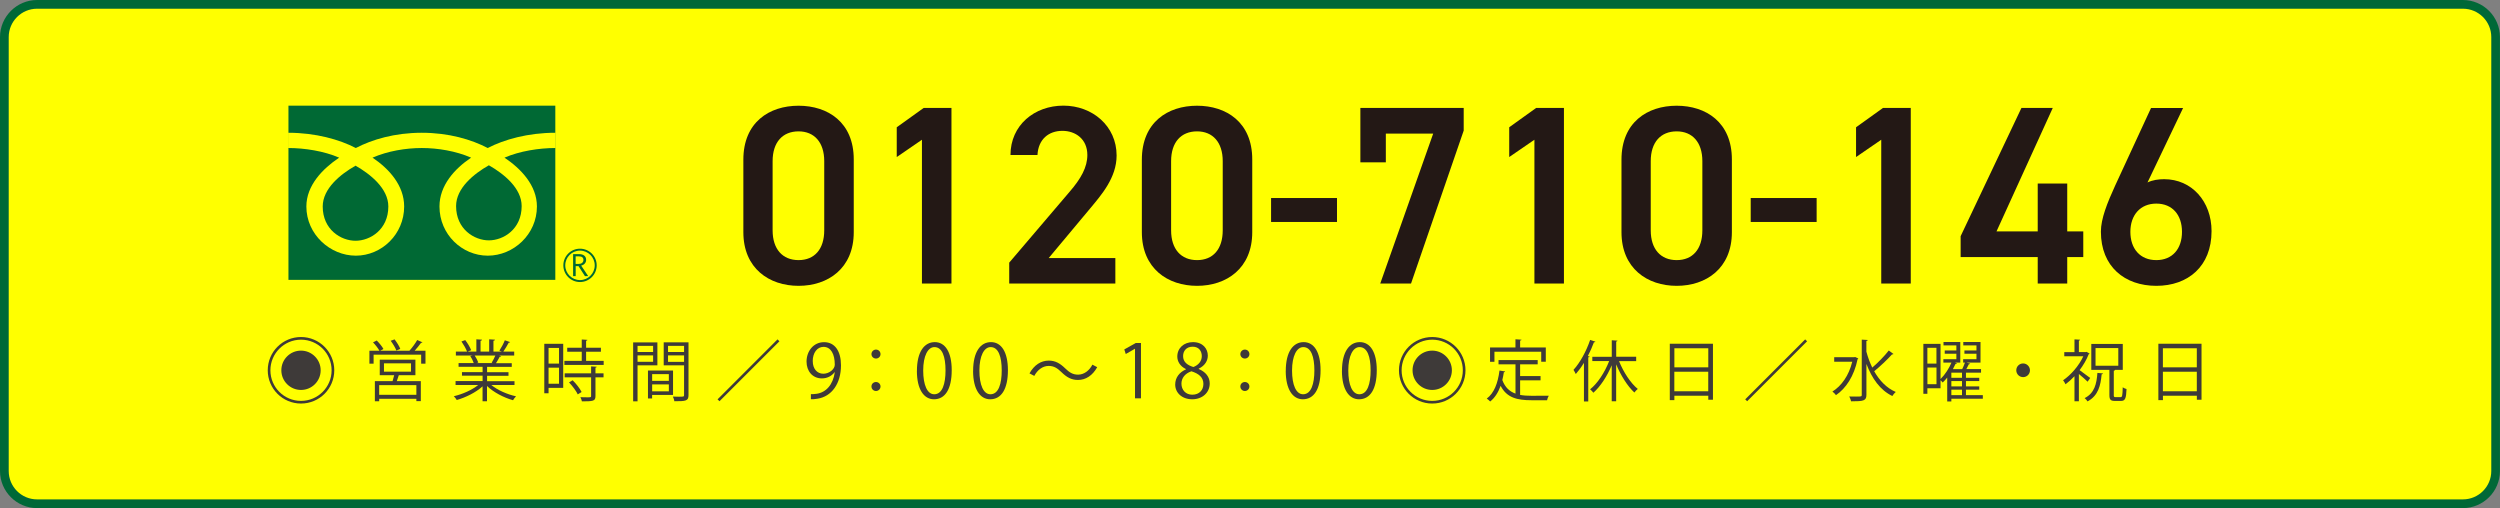
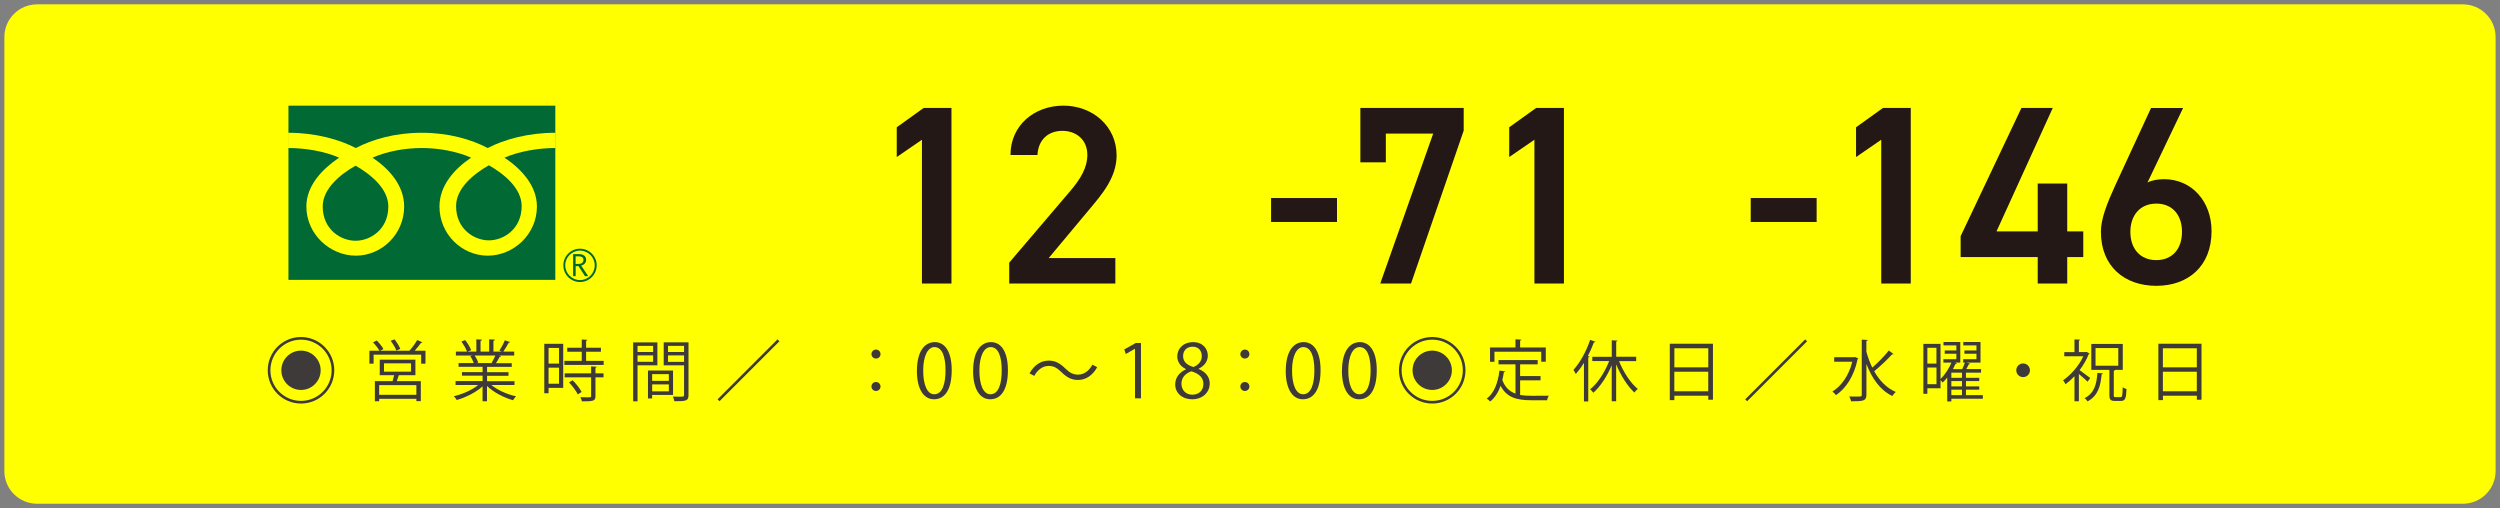
<svg xmlns="http://www.w3.org/2000/svg" id="_レイヤー_2" data-name="レイヤー 2" viewBox="0 0 573.41 116.55">
  <rect x="0" y="0" width="573.41" height="116.55" fill="#808080" stroke="none" />
  <defs>
    <style>
      .cls-1 {
        fill: #3e3a39;
      }

      .cls-2 {
        fill: #231815;
      }

      .cls-3 {
        fill: #006934;
      }

      .cls-4 {
        fill: #006837;
      }

      .cls-5 {
        fill: #ff0;
      }
    </style>
  </defs>
  <g id="_レイヤー_1-2" data-name="レイヤー 1">
    <g>
      <path class="cls-5" d="M8.5,1h556.4c4.14,0,7.5,3.36,7.5,7.5v99.54c0,4.14-3.36,7.5-7.5,7.5H8.5c-4.14,0-7.5-3.36-7.5-7.5V8.5C1,4.36,4.36,1,8.5,1Z" />
-       <path class="cls-4" d="M564.91,2c3.59,0,6.5,2.92,6.5,6.5v99.54c0,3.59-2.92,6.5-6.5,6.5H8.5c-3.59,0-6.5-2.92-6.5-6.5V8.5c0-3.59,2.92-6.5,6.5-6.5h556.4M564.91,0H8.5C3.83,0,0,3.83,0,8.5v99.54c0,4.68,3.83,8.5,8.5,8.5h556.4c4.68,0,8.5-3.83,8.5-8.5V8.5c0-4.68-3.83-8.5-8.5-8.5h0Z" />
    </g>
    <g>
      <g>
        <g>
          <path class="cls-3" d="M129.21,60.86c0,2.11,1.71,3.83,3.82,3.83s3.83-1.72,3.83-3.83-1.72-3.82-3.83-3.82-3.82,1.71-3.82,3.82M129.65,60.86c0-1.87,1.52-3.38,3.38-3.38s3.38,1.52,3.38,3.38-1.52,3.38-3.38,3.38-3.38-1.52-3.38-3.38Z" />
          <path class="cls-3" d="M134.9,63.34h-.73l-1.48-2.3h-.65v2.3h-.59v-5.05h1.43c.48,0,.86.12,1.14.35.28.23.42.56.42.97,0,.31-.1.58-.3.82-.2.24-.49.4-.84.49l1.62,2.42M132.03,60.53h.74c.31,0,.56-.08.76-.25.19-.17.29-.38.29-.64,0-.56-.34-.84-1.03-.84h-.76v1.73Z" />
        </g>
        <g>
          <path class="cls-3" d="M74.02,47.36c0,5.3,4.17,7.86,7.53,7.86s7.52-2.57,7.52-7.86c0-4.11-4.07-7.39-7.52-9.36-3.46,1.96-7.53,5.25-7.53,9.36Z" />
          <path class="cls-3" d="M104.61,47.27c0,5.29,4.17,7.86,7.52,7.86s7.52-2.57,7.52-7.86c0-4.11-4.07-7.39-7.52-9.36-3.46,1.96-7.52,5.25-7.52,9.36Z" />
          <path class="cls-3" d="M66.16,24.24v39.95h61.21V24.24h-61.21ZM127.36,33.95c-3.68,0-8.15.69-11.65,2.21,3.78,2.53,7.44,6.36,7.44,11.2,0,6.39-5.36,11.28-11.27,11.28s-11.08-4.88-11.08-11.28c0-4.84,3.48-8.67,7.26-11.2-3.5-1.52-7.63-2.21-11.31-2.21s-7.81.69-11.31,2.21c3.78,2.53,7.26,6.36,7.26,11.2,0,6.39-5.18,11.28-11.08,11.28s-11.35-4.88-11.35-11.28c0-4.84,3.74-8.67,7.52-11.2-3.5-1.52-7.96-2.21-11.64-2.21v-3.5c6.22,0,11.72,1.55,15.46,3.5,3.74-1.95,8.91-3.5,15.13-3.5s11.39,1.55,15.13,3.5c3.74-1.95,9.25-3.5,15.47-3.5v3.5Z" />
        </g>
      </g>
      <g>
-         <path class="cls-2" d="M183.16,65.56c-6.71,0-12.66-3.97-12.66-12.31v-16.63c0-8.58,5.95-12.37,12.66-12.37s12.66,3.79,12.66,12.31v16.69c0,8.35-5.95,12.31-12.66,12.31ZM183.16,30.13c-3.68,0-5.95,2.51-5.95,6.83v15.87c0,4.32,2.28,6.83,5.95,6.83s5.89-2.51,5.89-6.83v-15.87c0-4.32-2.28-6.83-5.89-6.83Z" />
        <path class="cls-2" d="M218.23,65.03h-6.77v-32.98l-5.78,3.97v-6.83l6.19-4.44h6.36v40.27Z" />
        <path class="cls-2" d="M255.82,65.03h-24.34v-4.79l13.83-16.23c2.63-3.03,4.09-5.66,4.09-8.46,0-3.68-2.74-5.54-5.72-5.54-3.15,0-5.54,1.93-5.72,5.54h-6.19c0-6.83,5.49-11.32,12.14-11.32s12.2,4.67,12.2,11.44c0,5.08-3.5,9.05-6.07,12.14l-9.51,11.38h15.29v5.84Z" />
-         <path class="cls-2" d="M274.56,65.56c-6.71,0-12.66-3.97-12.66-12.31v-16.63c0-8.58,5.95-12.37,12.66-12.37s12.66,3.79,12.66,12.31v16.69c0,8.35-5.95,12.31-12.66,12.31ZM274.56,30.13c-3.68,0-5.95,2.51-5.95,6.83v15.87c0,4.32,2.28,6.83,5.95,6.83s5.89-2.51,5.89-6.83v-15.87c0-4.32-2.28-6.83-5.89-6.83Z" />
        <path class="cls-2" d="M291.54,45.42h15.12v5.49h-15.12v-5.49Z" />
        <path class="cls-2" d="M312.02,37.25v-12.49h23.7v5.19l-12.08,35.08h-7.06l12.14-34.38h-10.86v6.59h-5.84Z" />
        <path class="cls-2" d="M358.71,65.03h-6.77v-32.98l-5.78,3.97v-6.83l6.19-4.44h6.36v40.27Z" />
-         <path class="cls-2" d="M384.57,65.56c-6.71,0-12.66-3.97-12.66-12.31v-16.63c0-8.58,5.95-12.37,12.66-12.37s12.66,3.79,12.66,12.31v16.69c0,8.35-5.95,12.31-12.66,12.31ZM384.57,30.13c-3.68,0-5.95,2.51-5.95,6.83v15.87c0,4.32,2.28,6.83,5.95,6.83s5.89-2.51,5.89-6.83v-15.87c0-4.32-2.28-6.83-5.89-6.83Z" />
        <path class="cls-2" d="M401.55,45.42h15.12v5.49h-15.12v-5.49Z" />
        <path class="cls-2" d="M438.26,65.03h-6.77v-32.98l-5.78,3.97v-6.83l6.19-4.44h6.36v40.27Z" />
        <path class="cls-2" d="M470.83,24.76l-12.9,28.31h9.45v-10.97h6.77v10.97h3.68v5.89h-3.68v6.07h-6.77v-6.07h-17.68v-4.79l13.95-29.42h7.18Z" />
        <path class="cls-2" d="M492.54,41.86c1.17-.58,2.57-.76,3.85-.76,6.3,0,10.86,5.08,10.86,11.91,0,8.11-5.43,12.55-12.66,12.55s-12.72-4.38-12.72-12.43c0-2.98,1.46-6.6,3.27-10.56l8.23-17.8h7.35l-8.17,17.1ZM494.58,59.66c3.68,0,5.89-2.57,5.89-6.48s-2.22-6.48-5.89-6.48-5.95,2.63-5.95,6.48,2.22,6.48,5.95,6.48Z" />
      </g>
    </g>
    <g>
      <path class="cls-1" d="M76.67,84.93c0,4.22-3.41,7.63-7.63,7.63s-7.63-3.41-7.63-7.63,3.41-7.63,7.63-7.63,7.63,3.44,7.63,7.63ZM62.02,84.93c0,3.88,3.14,7.02,7.02,7.02s7.02-3.14,7.02-7.02-3.14-7.02-7.02-7.02-7.02,3.17-7.02,7.02ZM73.55,84.93c0,2.49-2.02,4.51-4.51,4.51s-4.51-2.02-4.51-4.51,2.02-4.51,4.51-4.51,4.51,2.05,4.51,4.51Z" />
      <path class="cls-1" d="M96.89,78.51c-.03.09-.15.12-.31.12-.38.53-.96,1.24-1.48,1.82h2.49v2.96h-.99v-2.06h-10.91v2.06h-.96v-2.96h2.3c-.31-.56-.92-1.36-1.47-1.92l.85-.43c.58.58,1.25,1.39,1.54,1.95l-.75.4h6.75l-.03-.02c.6-.66,1.36-1.69,1.77-2.44l1.19.52ZM95.27,86.06h-3.8c-.12.4-.29.9-.46,1.36h5.51v4.58h-1.02v-.53h-8.53v.56h-.99v-4.61h4.06c.12-.41.26-.92.37-1.36h-3.31v-3.56h8.18v3.56ZM95.5,90.55v-2.21h-8.53v2.21h8.53ZM88.07,83.33v1.91h6.2v-1.91h-6.2ZM90.5,77.84c.52.67,1.1,1.59,1.31,2.18l-.9.38c-.21-.61-.78-1.54-1.3-2.24l.89-.32Z" />
      <path class="cls-1" d="M118,88.31h-5.3c1.42,1.18,3.65,2.15,5.66,2.59-.23.21-.53.63-.69.9-2.12-.6-4.47-1.82-5.97-3.27v3.5h-1.02v-3.42c-1.5,1.39-3.85,2.55-5.92,3.14-.14-.26-.44-.66-.67-.87,1.98-.46,4.18-1.43,5.6-2.58h-5.2v-.89h6.2v-1.24h-4.73v-.82h4.73v-1.22h-5.51v-.85h3.48c-.15-.47-.47-1.13-.79-1.62l.6-.12h-3.91v-.9h2.56c-.23-.64-.78-1.6-1.28-2.32l.87-.31c.55.7,1.13,1.68,1.36,2.32l-.81.31h2v-2.81l1.3.08c-.02.15-.14.23-.34.26v2.47h1.98v-2.81l1.33.08c-.02.15-.15.23-.35.26v2.47h1.92c-.2-.08-.43-.17-.56-.21.44-.66.98-1.68,1.25-2.38l1.21.41c-.03.09-.15.14-.32.14-.32.6-.81,1.43-1.24,2.05h2.5v.9h-3.45l.44.14c-.05.11-.17.15-.32.14-.21.41-.55,1.01-.85,1.47h3.62v.85h-5.66v1.22h4.91v.82h-4.91v1.24h6.29v.89ZM112.77,83.19c.27-.44.63-1.11.85-1.65h-4.75c.35.5.69,1.18.84,1.63l-.47.11h3.77l-.24-.09Z" />
      <path class="cls-1" d="M129.18,78.86v10.1h-3.36v1.24h-.98v-11.34h4.33ZM128.22,79.81h-2.4v3.59h2.4v-3.59ZM125.82,88.02h2.4v-3.69h-2.4v3.69ZM134.45,82.77h4.01v.93h-9.01v-.93h3.98v-2.09h-3.33v-.92h3.33v-1.89l1.31.08c-.02.11-.11.18-.31.21v1.6h3.4v.92h-3.4v2.09ZM136.87,84.12c-.02.11-.09.18-.29.2v1.31h1.85v.92h-1.85v4.27c0,.63-.14.92-.61,1.07-.46.15-1.24.17-2.5.17-.05-.27-.2-.69-.35-.96.58.02,1.13.03,1.53.03.85,0,.93,0,.93-.32v-4.26h-6.06v-.92h6.06v-1.59l1.3.08ZM132.52,90.46c-.35-.76-1.21-1.92-2-2.75l.82-.49c.81.79,1.69,1.92,2.06,2.69l-.89.55Z" />
      <path class="cls-1" d="M150.78,83.79h-4.55v8.26h-1.01v-13.52h5.56v5.27ZM149.8,79.33h-3.57v1.4h3.57v-1.4ZM146.23,82.98h3.57v-1.47h-3.57v1.47ZM154.38,90.58h-4.81v.81h-.95v-6.4h5.75v5.59ZM153.41,85.82h-3.83v1.53h3.83v-1.53ZM149.58,89.76h3.83v-1.6h-3.83v1.6ZM157.92,78.52v12.09c0,1.36-.6,1.42-3.24,1.42-.03-.29-.2-.78-.35-1.07.49.02.98.03,1.36.03,1.11,0,1.21,0,1.21-.38v-6.81h-4.67v-5.28h5.69ZM156.9,79.33h-3.68v1.4h3.68v-1.4ZM153.22,83h3.68v-1.48h-3.68v1.48Z" />
      <path class="cls-1" d="M164.58,91.59l13.75-13.75.44.44-13.75,13.75-.44-.44Z" />
-       <path class="cls-1" d="M191.42,85.38c-.7.88-1.68,1.41-2.92,1.41-2.17,0-3.51-1.7-3.51-3.85,0-2.32,1.53-4.46,4.02-4.46s3.88,2.07,3.88,5.31c0,4.22-2.14,7.16-5.39,7.66-.59.1-1.14.14-1.51.12v-1.17c.36.03.76-.02,1.31-.08,2.14-.31,3.75-2.03,4.17-4.93h-.05ZM186.42,82.85c0,1.71.97,2.87,2.42,2.87,1.37,0,2.63-1.05,2.63-2.07,0-2.44-.9-4.09-2.58-4.09-1.48,0-2.48,1.39-2.48,3.29Z" />
      <path class="cls-1" d="M201.96,81.22c0,.56-.46,1.02-1.04,1.02s-1.04-.46-1.04-1.02.46-1.04,1.04-1.04c.61,0,1.04.49,1.04,1.04ZM201.96,88.64c0,.58-.46,1.04-1.04,1.04s-1.04-.46-1.04-1.04.46-1.02,1.04-1.02c.61,0,1.04.49,1.04,1.02Z" />
      <path class="cls-1" d="M210.31,85.07c0-4.44,1.73-6.6,4.1-6.6s3.88,2.27,3.88,6.43c0,4.41-1.54,6.68-4.07,6.68-2.31,0-3.92-2.27-3.92-6.51ZM216.87,84.97c0-3.17-.76-5.36-2.54-5.36-1.51,0-2.58,2.02-2.58,5.36s.93,5.46,2.53,5.46c1.88,0,2.59-2.44,2.59-5.46Z" />
      <path class="cls-1" d="M223.2,85.07c0-4.44,1.73-6.6,4.1-6.6s3.88,2.27,3.88,6.43c0,4.41-1.54,6.68-4.07,6.68-2.31,0-3.92-2.27-3.92-6.51ZM229.76,84.97c0-3.17-.76-5.36-2.54-5.36-1.51,0-2.58,2.02-2.58,5.36s.93,5.46,2.53,5.46c1.88,0,2.59-2.44,2.59-5.46Z" />
      <path class="cls-1" d="M251.66,84.22c-1.07,1.92-2.63,2.93-4.41,2.93-1.53,0-2.59-.63-3.78-1.78-.93-.9-1.7-1.44-2.95-1.44-1.37,0-2.58.93-3.29,2.29l-1.1-.58c1.07-1.92,2.63-2.93,4.41-2.93,1.53,0,2.59.63,3.78,1.78.93.9,1.71,1.44,2.95,1.44,1.37,0,2.58-.93,3.29-2.29l1.1.58Z" />
      <path class="cls-1" d="M260.33,91.38v-11.38h-.03l-2.09,1.2-.34-1.05,2.63-1.48h1.2v12.7h-1.37Z" />
      <path class="cls-1" d="M272.01,84.65c-1.37-.66-1.98-1.78-1.98-2.87,0-1.97,1.54-3.31,3.59-3.31,2.31,0,3.41,1.56,3.41,3.09,0,1.09-.58,2.27-2.09,3v.07c1.56.66,2.53,1.8,2.53,3.32,0,2.15-1.76,3.63-4,3.63-2.42,0-3.92-1.54-3.92-3.37,0-1.64.98-2.83,2.46-3.49v-.07ZM276.02,88.11c0-1.59-1.07-2.41-2.75-2.95-1.49.49-2.29,1.58-2.29,2.83,0,1.44.97,2.54,2.49,2.54,1.63,0,2.54-1.1,2.54-2.42ZM271.36,81.65c-.02,1.36.95,2.1,2.36,2.53,1.1-.42,1.93-1.29,1.93-2.49,0-1.07-.59-2.17-2.09-2.17s-2.2,1.03-2.2,2.14Z" />
      <path class="cls-1" d="M286.57,81.22c0,.56-.46,1.02-1.04,1.02s-1.04-.46-1.04-1.02.46-1.04,1.04-1.04c.61,0,1.04.49,1.04,1.04ZM286.57,88.64c0,.58-.46,1.04-1.04,1.04s-1.04-.46-1.04-1.04.46-1.02,1.04-1.02c.61,0,1.04.49,1.04,1.02Z" />
      <path class="cls-1" d="M294.91,85.07c0-4.44,1.73-6.6,4.1-6.6s3.88,2.27,3.88,6.43c0,4.41-1.54,6.68-4.07,6.68-2.31,0-3.92-2.27-3.92-6.51ZM301.47,84.97c0-3.17-.76-5.36-2.54-5.36-1.51,0-2.58,2.02-2.58,5.36s.93,5.46,2.53,5.46c1.88,0,2.59-2.44,2.59-5.46Z" />
      <path class="cls-1" d="M307.8,85.07c0-4.44,1.73-6.6,4.1-6.6s3.88,2.27,3.88,6.43c0,4.41-1.54,6.68-4.07,6.68-2.31,0-3.92-2.27-3.92-6.51ZM314.37,84.97c0-3.17-.76-5.36-2.54-5.36-1.51,0-2.58,2.02-2.58,5.36s.93,5.46,2.53,5.46c1.88,0,2.59-2.44,2.59-5.46Z" />
      <path class="cls-1" d="M336.13,84.93c0,4.22-3.41,7.63-7.63,7.63s-7.63-3.41-7.63-7.63,3.41-7.63,7.63-7.63,7.63,3.44,7.63,7.63ZM321.48,84.93c0,3.88,3.14,7.02,7.02,7.02s7.02-3.14,7.02-7.02-3.14-7.02-7.02-7.02-7.02,3.17-7.02,7.02ZM333.01,84.93c0,2.49-2.02,4.51-4.51,4.51s-4.51-2.02-4.51-4.51,2.02-4.51,4.51-4.51,4.51,2.05,4.51,4.51Z" />
      <path class="cls-1" d="M348.66,87.25v3.33c.81.15,1.69.2,2.66.2.53,0,3.22,0,3.92-.02-.17.26-.35.73-.4,1.04h-3.57c-3.28,0-5.66-.56-7.08-3.3-.55,1.5-1.33,2.75-2.4,3.59-.17-.2-.53-.5-.78-.67,1.68-1.24,2.56-3.57,2.92-6.43l1.31.21c-.03.11-.12.18-.31.18-.09.61-.21,1.21-.35,1.79.64,1.71,1.68,2.63,3.02,3.11v-6.72h-3.89v-.98h8.98v.98h-4.03v2.7h4.69v.98h-4.69ZM342.77,80.68v2.3h-1.01v-3.28h5.83v-1.88l1.39.09c-.02.11-.11.18-.32.21v1.57h5.89v3.28h-1.05v-2.3h-10.73Z" />
      <path class="cls-1" d="M363.29,83.24c-.58.96-1.22,1.82-1.86,2.55-.11-.24-.37-.72-.53-.96,1.47-1.59,2.93-4.23,3.82-6.87l1.22.41c-.06.11-.17.15-.35.14-.4,1.07-.87,2.14-1.4,3.16l.41.11c-.03.09-.11.17-.31.18v10.12h-.99v-8.84ZM375.27,82.83h-3.92c1.01,2.52,2.67,5.07,4.3,6.38-.24.18-.6.55-.78.82-1.56-1.42-3.13-3.92-4.18-6.46v8.47h-1.02v-8.26c-1.07,2.55-2.63,4.91-4.21,6.3-.18-.24-.52-.61-.75-.79,1.69-1.31,3.37-3.89,4.37-6.47h-3.86v-.99h4.46v-3.79l1.31.09c-.02.11-.09.18-.29.21v3.48h4.58v.99Z" />
      <path class="cls-1" d="M382.98,78.84h9.91v12.85h-1.07v-.92h-7.78v1.01h-1.05v-12.94ZM391.82,79.88h-7.78v4.38h7.78v-4.38ZM384.03,89.74h7.78v-4.47h-7.78v4.47Z" />
      <path class="cls-1" d="M400.29,91.59l13.75-13.75.44.44-13.75,13.75-.44-.44Z" />
      <path class="cls-1" d="M425.5,81.88l.73.34c-.03.06-.09.14-.17.18-.79,3.85-2.67,6.69-4.95,8.23-.18-.26-.58-.66-.82-.82,2.06-1.28,3.77-3.65,4.55-6.84h-4.14v-1.04h4.61l.18-.05ZM428.09,80.69c.34,1.27.79,2.49,1.34,3.62,1.28-1.08,2.84-2.69,3.79-3.92l1.08.81c-.08.09-.21.11-.34.09-1.05,1.16-2.76,2.79-4.09,3.86,1.22,2.14,2.85,3.86,4.95,4.75-.26.21-.61.63-.79.93-2.78-1.33-4.69-4.04-5.94-7.36v7.07c0,1.39-.64,1.51-3.51,1.51-.06-.31-.26-.82-.43-1.11.58.02,1.11.02,1.54.02,1.28,0,1.33,0,1.33-.41v-12.65l1.37.08c-.02.12-.09.2-.31.21v2.52Z" />
      <path class="cls-1" d="M454.79,90.63v.82h-7.22v.63h-.95v-5.48c-.34.43-.69.81-1.04,1.14-.11-.14-.31-.37-.49-.53v1.85h-3.02v1.27h-.92v-11.46h3.94v8.07c1.04-1.02,1.98-2.49,2.5-3.77h-1.85v-.78h2.98v-1.25h-2.67v-.75h2.67v-1.16h-2.95v-.78h3.85v4.72h-1.24l.46.14c-.03.11-.14.17-.31.15-.17.38-.38.78-.61,1.21h2.14c.23-.47.47-1.05.63-1.5h-.41v-.78h3.05v-1.25h-2.76v-.75h2.76v-1.16h-3.02v-.78h3.95v4.72h-3.22l.85.24c-.05.09-.15.15-.32.15-.15.31-.35.72-.56,1.1h3.37v.82h-3.46v1.18h3.05v.75h-3.05v1.22h3.05v.75h-3.05v1.25h3.86ZM444.15,79.77h-2.08v3.62h2.08v-3.62ZM442.08,88.12h2.08v-3.82h-2.08v3.82ZM450.01,86.66v-1.18h-2.44v1.18h2.44ZM450.01,88.63v-1.22h-2.44v1.22h2.44ZM447.57,89.38v1.25h2.44v-1.25h-2.44Z" />
      <path class="cls-1" d="M465.6,84.93c0,.87-.7,1.57-1.57,1.57s-1.57-.7-1.57-1.57.7-1.57,1.57-1.57,1.57.73,1.57,1.57Z" />
      <path class="cls-1" d="M479.27,81.1c-.03.08-.11.14-.2.15-.49,1.27-1.24,2.52-2.08,3.65.7.49,2.06,1.51,2.43,1.8l-.6.85c-.4-.41-1.3-1.19-2-1.77v6.26h-1.01v-5.75c-.67.72-1.37,1.34-2.06,1.85-.11-.27-.38-.73-.55-.92,1.76-1.19,3.63-3.31,4.64-5.51h-4.37v-.95h2.34v-2.92l1.3.08c-.02.11-.09.18-.29.21v2.63h1.59l.17-.06.69.4ZM482.36,85.65c-.03.12-.12.18-.32.21-.24,2.55-.75,4.88-3.24,6.21-.14-.24-.43-.6-.66-.76,2.27-1.13,2.75-3.28,2.93-5.78l1.28.12ZM484.82,90.57c0,.44.06.52.43.52h1.14c.37,0,.44-.34.49-2.27.21.18.6.34.87.41-.08,2.15-.32,2.73-1.25,2.73h-1.4c-1.04,0-1.28-.31-1.28-1.39v-5.74h-4.15v-5.94h7.22v5.94h-1.77c-.02.11-.09.18-.29.21v5.53ZM480.64,79.84v4.04h5.22v-4.04h-5.22Z" />
      <path class="cls-1" d="M495.04,78.84h9.91v12.85h-1.07v-.92h-7.78v1.01h-1.05v-12.94ZM503.87,79.88h-7.78v4.38h7.78v-4.38ZM496.09,89.74h7.78v-4.47h-7.78v4.47Z" />
    </g>
  </g>
</svg>